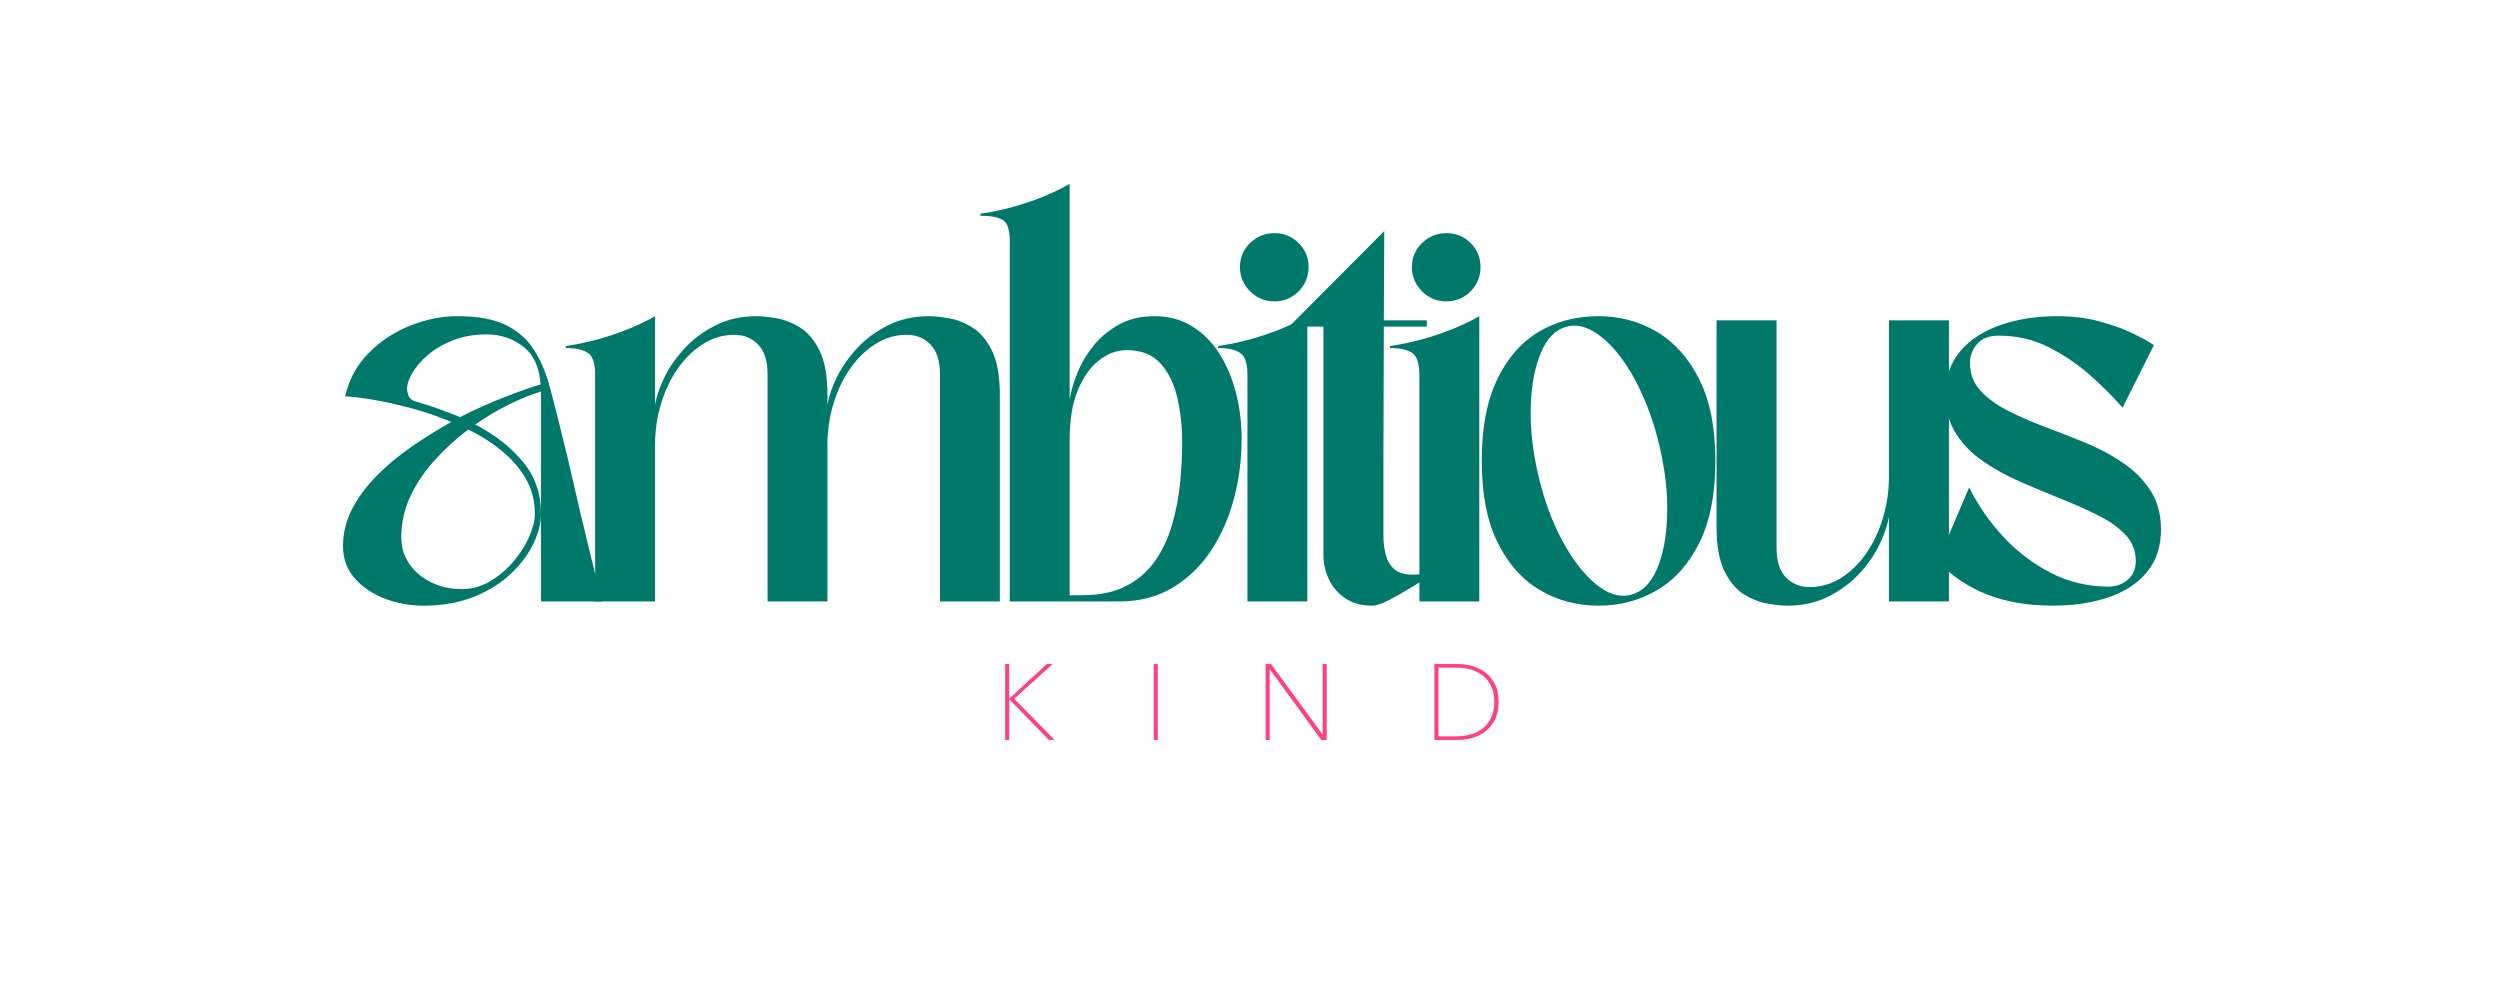
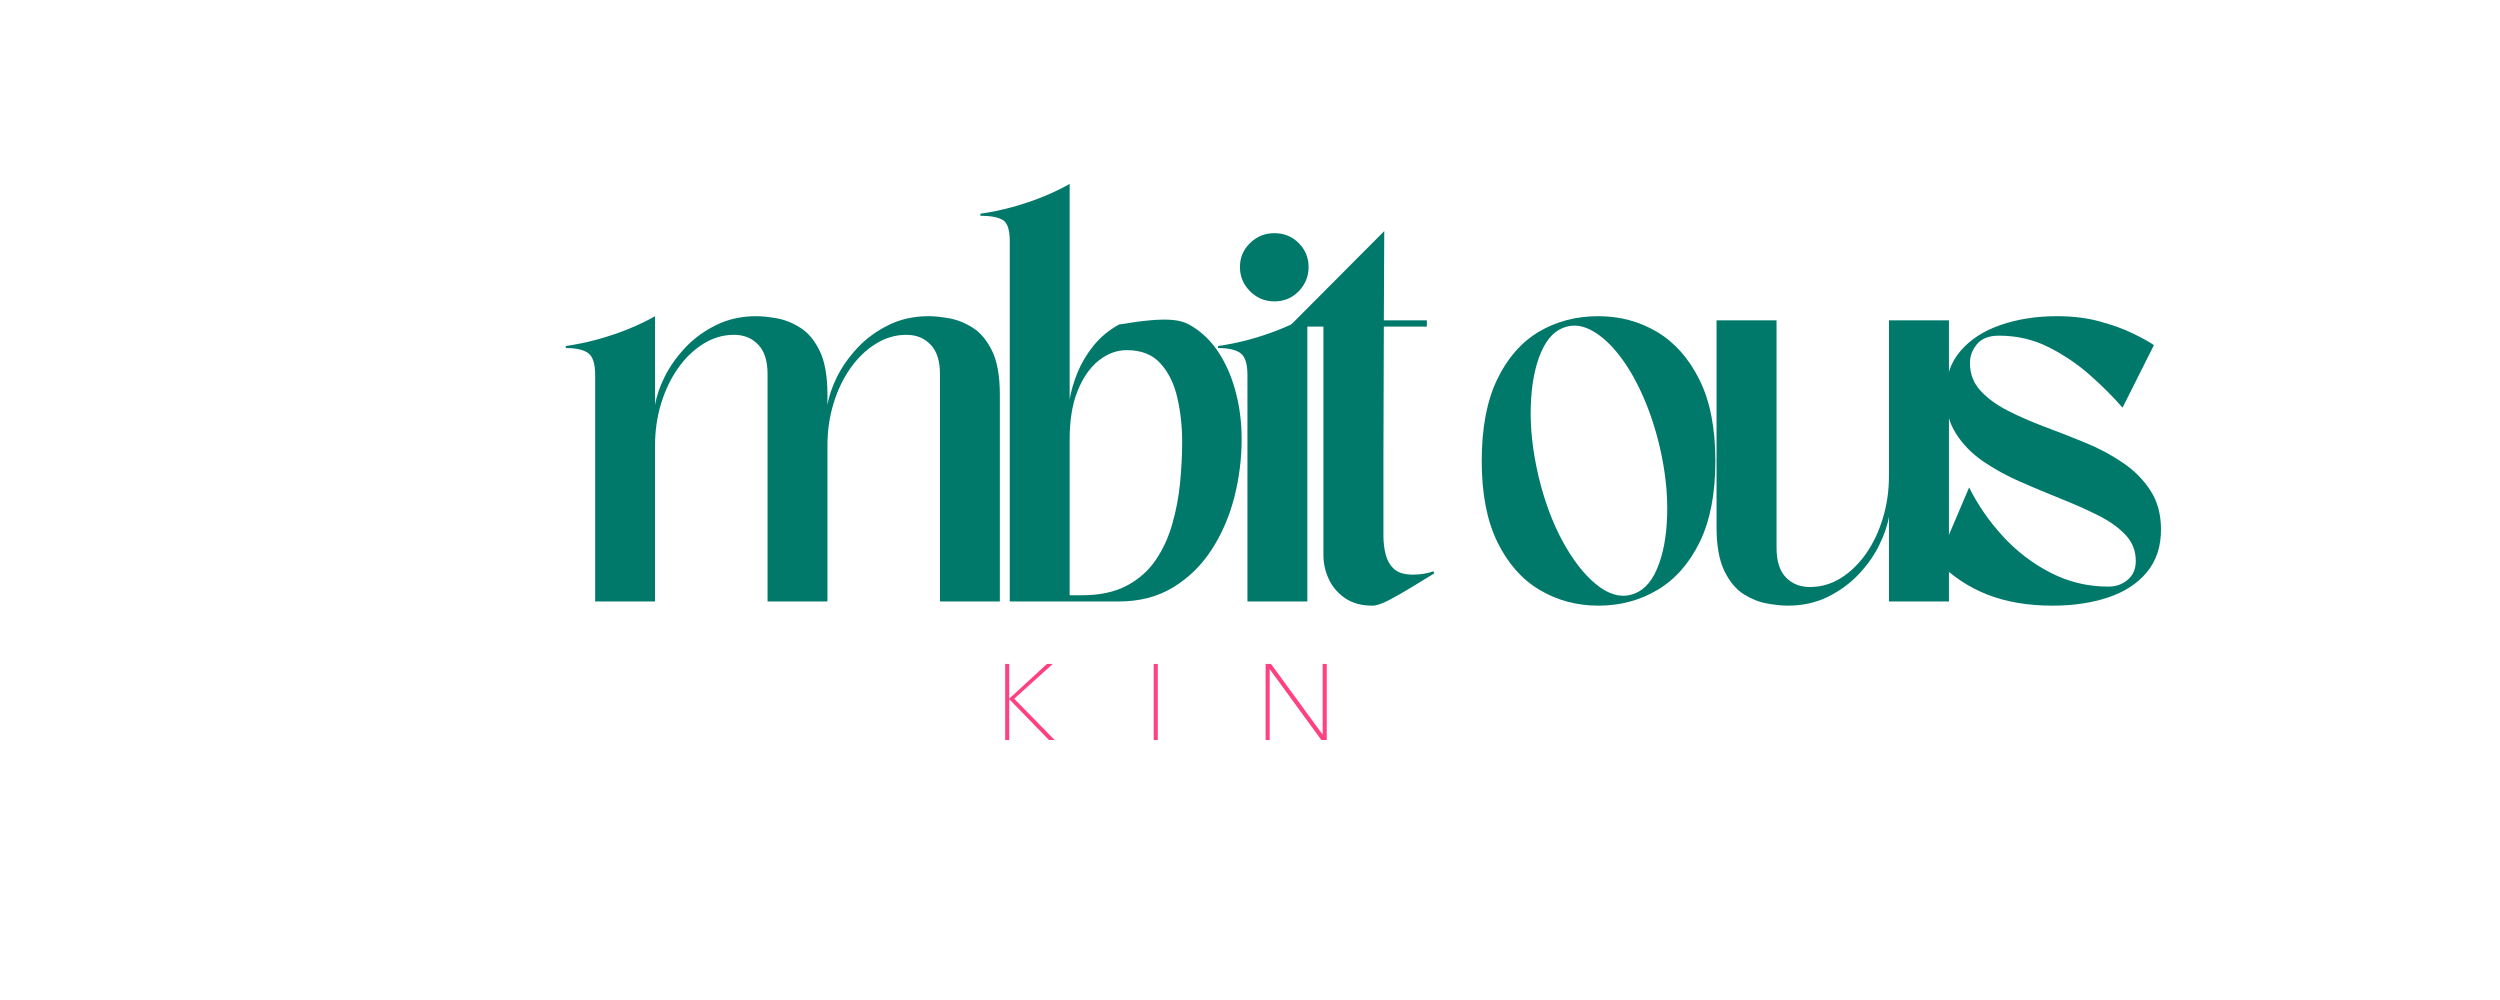
<svg xmlns="http://www.w3.org/2000/svg" width="500" viewBox="0 0 375 150" height="200" preserveAspectRatio="xMidYMid meet">
  <defs>
    <g />
  </defs>
  <g fill="#00796b" fill-opacity="1">
    <g transform="translate(49.589, 90.224)">
      <g>
-         <path d="M 1.859 -8.312 C 1.859 -10.25 2.312 -12.098 3.219 -13.859 C 4.133 -15.617 5.363 -17.281 6.906 -18.844 C 8.457 -20.414 10.203 -21.875 12.141 -23.219 C 14.086 -24.562 16.078 -25.797 18.109 -26.922 C 16.078 -27.785 14.039 -28.484 12 -29.016 C 9.957 -29.555 8.078 -29.973 6.359 -30.266 C 4.641 -30.555 3.242 -30.723 2.172 -30.766 C 2.785 -33.367 3.984 -35.555 5.766 -37.328 C 7.547 -39.109 9.613 -40.461 11.969 -41.391 C 14.32 -42.328 16.676 -42.797 19.031 -42.797 C 22.133 -42.797 24.582 -42.336 26.375 -41.422 C 28.176 -40.516 29.57 -39.266 30.562 -37.672 C 31.562 -36.078 32.328 -34.273 32.859 -32.266 C 33.398 -30.266 33.941 -28.148 34.484 -25.922 C 35.223 -22.984 35.891 -20.191 36.484 -17.547 C 37.086 -14.898 37.727 -12.18 38.406 -9.391 C 39.094 -6.598 39.852 -3.469 40.688 0 L 31.562 0 L 31.562 -13.141 C 31.562 -11.734 31.176 -10.234 30.406 -8.641 C 29.645 -7.055 28.52 -5.562 27.031 -4.156 C 25.551 -2.75 23.703 -1.598 21.484 -0.703 C 19.273 0.18 16.742 0.625 13.891 0.625 C 11.953 0.625 10.062 0.285 8.219 -0.391 C 6.375 -1.078 4.852 -2.094 3.656 -3.438 C 2.457 -4.781 1.859 -6.406 1.859 -8.312 Z M 30.641 -13.141 C 30.641 -15.086 30.191 -16.836 29.297 -18.391 C 28.41 -19.941 27.211 -21.336 25.703 -22.578 C 24.191 -23.816 22.508 -24.891 20.656 -25.797 C 18.832 -24.43 17.156 -22.898 15.625 -21.203 C 14.094 -19.516 12.875 -17.707 11.969 -15.781 C 11.062 -13.863 10.609 -11.828 10.609 -9.672 C 10.609 -8.141 11.008 -6.797 11.812 -5.641 C 12.613 -4.484 13.707 -3.562 15.094 -2.875 C 16.477 -2.195 18.02 -1.859 19.719 -1.859 C 21.207 -1.859 22.613 -2.25 23.938 -3.031 C 25.258 -3.82 26.426 -4.816 27.438 -6.016 C 28.457 -7.211 29.242 -8.453 29.797 -9.734 C 30.359 -11.016 30.641 -12.148 30.641 -13.141 Z M 19.406 -27.656 C 21.77 -28.852 24.023 -29.863 26.172 -30.688 C 28.316 -31.52 30.094 -32.145 31.5 -32.562 C 31.332 -35.125 30.461 -37.016 28.891 -38.234 C 27.328 -39.453 25.508 -40.062 23.438 -40.062 C 21.5 -40.062 19.785 -39.758 18.297 -39.156 C 16.805 -38.562 15.551 -37.816 14.531 -36.922 C 13.52 -36.035 12.754 -35.141 12.234 -34.234 C 11.723 -33.328 11.469 -32.562 11.469 -31.938 C 11.469 -31.645 11.539 -31.289 11.688 -30.875 C 11.832 -30.469 12.176 -30.18 12.719 -30.016 C 15.113 -29.316 17.344 -28.531 19.406 -27.656 Z M 31.562 -31.5 C 30.07 -31.051 28.469 -30.398 26.75 -29.547 C 25.039 -28.703 23.359 -27.703 21.703 -26.547 C 24.641 -25.016 27.016 -23.16 28.828 -20.984 C 30.648 -18.816 31.562 -16.203 31.562 -13.141 Z M 31.562 -31.5 " />
-       </g>
+         </g>
    </g>
  </g>
  <g fill="#00796b" fill-opacity="1">
    <g transform="translate(84.868, 90.224)">
      <g>
        <path d="M 0 -38.328 C 1.531 -38.535 3.117 -38.863 4.766 -39.312 C 6.422 -39.77 8.004 -40.305 9.516 -40.922 C 11.023 -41.547 12.316 -42.172 13.391 -42.797 L 13.391 -29.453 C 13.598 -30.773 14.082 -32.203 14.844 -33.734 C 15.613 -35.266 16.641 -36.711 17.922 -38.078 C 19.203 -39.441 20.738 -40.566 22.531 -41.453 C 24.332 -42.348 26.352 -42.797 28.594 -42.797 C 29.414 -42.797 30.426 -42.691 31.625 -42.484 C 32.82 -42.273 34 -41.805 35.156 -41.078 C 36.32 -40.359 37.297 -39.203 38.078 -37.609 C 38.859 -36.016 39.25 -33.812 39.25 -31 L 39.25 -29.453 C 39.457 -30.773 39.941 -32.203 40.703 -33.734 C 41.473 -35.266 42.5 -36.711 43.781 -38.078 C 45.062 -39.441 46.598 -40.566 48.391 -41.453 C 50.191 -42.348 52.211 -42.797 54.453 -42.797 C 55.273 -42.797 56.285 -42.691 57.484 -42.484 C 58.68 -42.273 59.859 -41.805 61.016 -41.078 C 62.18 -40.359 63.156 -39.203 63.938 -37.609 C 64.719 -36.016 65.109 -33.812 65.109 -31 L 65.109 0 L 56.125 0 L 56.125 -34.109 C 56.125 -36.086 55.656 -37.562 54.719 -38.531 C 53.789 -39.508 52.582 -40 51.094 -40 C 49.445 -40 47.898 -39.539 46.453 -38.625 C 45.004 -37.719 43.738 -36.488 42.656 -34.938 C 41.582 -33.395 40.742 -31.629 40.141 -29.641 C 39.547 -27.66 39.25 -25.594 39.25 -23.438 L 39.25 0 L 30.266 0 L 30.266 -34.109 C 30.266 -36.086 29.797 -37.562 28.859 -38.531 C 27.93 -39.508 26.723 -40 25.234 -40 C 23.586 -40 22.039 -39.539 20.594 -38.625 C 19.145 -37.719 17.879 -36.488 16.797 -34.938 C 15.723 -33.395 14.883 -31.629 14.281 -29.641 C 13.688 -27.66 13.391 -25.594 13.391 -23.438 L 13.391 0 L 4.406 0 L 4.406 -33.984 C 4.406 -35.68 4.051 -36.773 3.344 -37.266 C 2.645 -37.766 1.531 -38.016 0 -38.016 Z M 0 -38.328 " />
      </g>
    </g>
  </g>
  <g fill="#00796b" fill-opacity="1">
    <g transform="translate(147.058, 90.224)">
      <g>
-         <path d="M 4.406 -54.078 C 4.406 -55.773 4.051 -56.828 3.344 -57.234 C 2.645 -57.648 1.531 -57.859 0 -57.859 L 0 -58.172 C 1.531 -58.379 3.117 -58.707 4.766 -59.156 C 6.422 -59.613 8.004 -60.148 9.516 -60.766 C 11.023 -61.391 12.316 -62.016 13.391 -62.641 L 13.391 -30.328 C 13.598 -31.566 13.988 -32.898 14.562 -34.328 C 15.145 -35.754 15.953 -37.109 16.984 -38.391 C 18.023 -39.672 19.297 -40.723 20.797 -41.547 C 22.305 -42.379 24.078 -42.797 26.109 -42.797 C 28.254 -42.797 30.145 -42.285 31.781 -41.266 C 33.414 -40.254 34.781 -38.879 35.875 -37.141 C 36.969 -35.41 37.789 -33.445 38.344 -31.25 C 38.906 -29.062 39.188 -26.77 39.188 -24.375 C 39.188 -21.395 38.816 -18.469 38.078 -15.594 C 37.336 -12.719 36.203 -10.102 34.672 -7.75 C 33.141 -5.395 31.211 -3.516 28.891 -2.109 C 26.578 -0.703 23.852 0 20.719 0 L 4.406 0 Z M 21.953 -37.703 C 20.461 -37.703 19.066 -37.188 17.766 -36.156 C 16.461 -35.125 15.406 -33.613 14.594 -31.625 C 13.789 -29.645 13.391 -27.207 13.391 -24.312 L 13.391 -0.938 L 15.25 -0.938 C 17.895 -0.938 20.117 -1.41 21.922 -2.359 C 23.723 -3.305 25.172 -4.578 26.266 -6.172 C 27.359 -7.766 28.191 -9.562 28.766 -11.562 C 29.348 -13.57 29.742 -15.648 29.953 -17.797 C 30.16 -19.941 30.266 -22.008 30.266 -24 C 30.266 -26.27 30.023 -28.445 29.547 -30.531 C 29.078 -32.625 28.238 -34.344 27.031 -35.688 C 25.832 -37.031 24.141 -37.703 21.953 -37.703 Z M 21.953 -37.703 " />
+         <path d="M 4.406 -54.078 C 4.406 -55.773 4.051 -56.828 3.344 -57.234 C 2.645 -57.648 1.531 -57.859 0 -57.859 L 0 -58.172 C 1.531 -58.379 3.117 -58.707 4.766 -59.156 C 6.422 -59.613 8.004 -60.148 9.516 -60.766 C 11.023 -61.391 12.316 -62.016 13.391 -62.641 L 13.391 -30.328 C 13.598 -31.566 13.988 -32.898 14.562 -34.328 C 15.145 -35.754 15.953 -37.109 16.984 -38.391 C 18.023 -39.672 19.297 -40.723 20.797 -41.547 C 28.254 -42.797 30.145 -42.285 31.781 -41.266 C 33.414 -40.254 34.781 -38.879 35.875 -37.141 C 36.969 -35.41 37.789 -33.445 38.344 -31.25 C 38.906 -29.062 39.188 -26.77 39.188 -24.375 C 39.188 -21.395 38.816 -18.469 38.078 -15.594 C 37.336 -12.719 36.203 -10.102 34.672 -7.75 C 33.141 -5.395 31.211 -3.516 28.891 -2.109 C 26.578 -0.703 23.852 0 20.719 0 L 4.406 0 Z M 21.953 -37.703 C 20.461 -37.703 19.066 -37.188 17.766 -36.156 C 16.461 -35.125 15.406 -33.613 14.594 -31.625 C 13.789 -29.645 13.391 -27.207 13.391 -24.312 L 13.391 -0.938 L 15.25 -0.938 C 17.895 -0.938 20.117 -1.41 21.922 -2.359 C 23.723 -3.305 25.172 -4.578 26.266 -6.172 C 27.359 -7.766 28.191 -9.562 28.766 -11.562 C 29.348 -13.57 29.742 -15.648 29.953 -17.797 C 30.16 -19.941 30.266 -22.008 30.266 -24 C 30.266 -26.27 30.023 -28.445 29.547 -30.531 C 29.078 -32.625 28.238 -34.344 27.031 -35.688 C 25.832 -37.031 24.141 -37.703 21.953 -37.703 Z M 21.953 -37.703 " />
      </g>
    </g>
  </g>
  <g fill="#00796b" fill-opacity="1">
    <g transform="translate(182.71, 90.224)">
      <g>
        <path d="M 0 -38.328 C 1.531 -38.535 3.117 -38.863 4.766 -39.312 C 6.422 -39.77 8.004 -40.305 9.516 -40.922 C 11.023 -41.547 12.316 -42.172 13.391 -42.797 L 13.391 0 L 4.406 0 L 4.406 -33.984 C 4.406 -35.68 4.051 -36.773 3.344 -37.266 C 2.645 -37.766 1.531 -38.016 0 -38.016 Z M 3.281 -50.172 C 3.281 -51.578 3.785 -52.773 4.797 -53.766 C 5.816 -54.754 7.031 -55.25 8.438 -55.25 C 9.883 -55.25 11.102 -54.754 12.094 -53.766 C 13.082 -52.773 13.578 -51.578 13.578 -50.172 C 13.578 -48.766 13.082 -47.551 12.094 -46.531 C 11.102 -45.52 9.883 -45.016 8.438 -45.016 C 7.031 -45.016 5.816 -45.52 4.797 -46.531 C 3.785 -47.551 3.281 -48.766 3.281 -50.172 Z M 3.281 -50.172 " />
      </g>
    </g>
  </g>
  <g fill="#00796b" fill-opacity="1">
    <g transform="translate(193.373, 90.224)">
      <g>
        <path d="M 5.141 -41.234 L 0 -41.234 L 14.266 -55.562 C 14.266 -53.082 14.254 -50.742 14.234 -48.547 C 14.211 -46.359 14.203 -44.234 14.203 -42.172 L 20.656 -42.172 L 20.656 -41.234 L 14.203 -41.234 C 14.203 -37.848 14.191 -34.539 14.172 -31.312 C 14.148 -28.094 14.141 -24.742 14.141 -21.266 C 14.141 -17.797 14.141 -13.992 14.141 -9.859 C 14.141 -8.867 14.254 -7.926 14.484 -7.031 C 14.711 -6.145 15.133 -5.422 15.75 -4.859 C 16.375 -4.305 17.305 -4.031 18.547 -4.031 C 19.117 -4.031 19.664 -4.07 20.188 -4.156 C 20.707 -4.238 21.191 -4.363 21.641 -4.531 L 21.766 -4.219 C 20.859 -3.676 19.785 -3.02 18.547 -2.25 C 17.305 -1.488 16.133 -0.816 15.031 -0.234 C 13.938 0.336 13.082 0.625 12.469 0.625 C 10.852 0.625 9.5 0.254 8.406 -0.484 C 7.312 -1.234 6.492 -2.188 5.953 -3.344 C 5.41 -4.5 5.141 -5.703 5.141 -6.953 Z M 5.141 -41.234 " />
      </g>
    </g>
  </g>
  <g fill="#00796b" fill-opacity="1">
    <g transform="translate(208.502, 90.224)">
      <g>
-         <path d="M 0 -38.328 C 1.531 -38.535 3.117 -38.863 4.766 -39.312 C 6.422 -39.77 8.004 -40.305 9.516 -40.922 C 11.023 -41.547 12.316 -42.172 13.391 -42.797 L 13.391 0 L 4.406 0 L 4.406 -33.984 C 4.406 -35.68 4.051 -36.773 3.344 -37.266 C 2.645 -37.766 1.531 -38.016 0 -38.016 Z M 3.281 -50.172 C 3.281 -51.578 3.785 -52.773 4.797 -53.766 C 5.816 -54.754 7.031 -55.25 8.438 -55.25 C 9.883 -55.25 11.102 -54.754 12.094 -53.766 C 13.082 -52.773 13.578 -51.578 13.578 -50.172 C 13.578 -48.766 13.082 -47.551 12.094 -46.531 C 11.102 -45.52 9.883 -45.016 8.438 -45.016 C 7.031 -45.016 5.816 -45.52 4.797 -46.531 C 3.785 -47.551 3.281 -48.766 3.281 -50.172 Z M 3.281 -50.172 " />
-       </g>
+         </g>
    </g>
  </g>
  <g fill="#00796b" fill-opacity="1">
    <g transform="translate(219.165, 90.224)">
      <g>
        <path d="M 20.594 0.625 C 17.363 0.625 14.426 -0.16 11.781 -1.734 C 9.133 -3.305 7.023 -5.691 5.453 -8.891 C 3.879 -12.098 3.094 -16.16 3.094 -21.078 C 3.094 -26.004 3.859 -30.066 5.391 -33.266 C 6.922 -36.473 9 -38.863 11.625 -40.438 C 14.25 -42.008 17.238 -42.797 20.594 -42.797 C 23.812 -42.797 26.742 -42.008 29.391 -40.438 C 32.035 -38.863 34.156 -36.473 35.75 -33.266 C 37.344 -30.066 38.141 -26.004 38.141 -21.078 C 38.141 -16.16 37.352 -12.098 35.781 -8.891 C 34.207 -5.691 32.098 -3.305 29.453 -1.734 C 26.805 -0.16 23.852 0.625 20.594 0.625 Z M 15.875 -41.234 C 14.219 -40.828 12.926 -39.547 12 -37.391 C 11.07 -35.242 10.555 -32.547 10.453 -29.297 C 10.348 -26.055 10.727 -22.578 11.594 -18.859 C 12.469 -15.172 13.676 -11.898 15.219 -9.047 C 16.77 -6.203 18.445 -4.047 20.25 -2.578 C 22.051 -1.109 23.773 -0.582 25.422 -1 C 27.117 -1.406 28.43 -2.68 29.359 -4.828 C 30.297 -6.984 30.812 -9.68 30.906 -12.922 C 31.008 -16.172 30.629 -19.633 29.766 -23.312 C 29.109 -26.082 28.258 -28.625 27.219 -30.938 C 26.188 -33.258 25.031 -35.242 23.75 -36.891 C 22.469 -38.547 21.145 -39.766 19.781 -40.547 C 18.414 -41.336 17.113 -41.566 15.875 -41.234 Z M 15.875 -41.234 " />
      </g>
    </g>
  </g>
  <g fill="#00796b" fill-opacity="1">
    <g transform="translate(253.763, 90.224)">
      <g>
        <path d="M 14.391 0.625 C 13.555 0.625 12.539 0.52 11.344 0.312 C 10.145 0.102 8.969 -0.359 7.812 -1.078 C 6.656 -1.805 5.68 -2.973 4.891 -4.578 C 4.109 -6.191 3.719 -8.383 3.719 -11.156 L 3.719 -42.172 L 12.719 -42.172 L 12.719 -8.062 C 12.719 -6.07 13.18 -4.594 14.109 -3.625 C 15.035 -2.656 16.242 -2.172 17.734 -2.172 C 19.391 -2.172 20.941 -2.625 22.391 -3.531 C 23.836 -4.445 25.098 -5.676 26.172 -7.219 C 27.242 -8.77 28.078 -10.535 28.672 -12.516 C 29.273 -14.504 29.578 -16.578 29.578 -18.734 L 29.578 -42.172 L 38.578 -42.172 L 38.578 0 L 29.578 0 L 29.578 -12.719 C 29.367 -11.438 28.883 -10.02 28.125 -8.469 C 27.363 -6.914 26.336 -5.457 25.047 -4.094 C 23.766 -2.727 22.223 -1.598 20.422 -0.703 C 18.629 0.18 16.617 0.625 14.391 0.625 Z M 14.391 0.625 " />
      </g>
    </g>
  </g>
  <g fill="#00796b" fill-opacity="1">
    <g transform="translate(289.415, 90.224)">
      <g>
        <path d="M 18.484 0.625 C 14.766 0.625 11.488 0.066 8.656 -1.047 C 5.82 -2.172 3.348 -3.828 1.234 -6.016 L 5.953 -17.109 C 7.273 -14.461 8.969 -12.016 11.031 -9.766 C 13.102 -7.516 15.484 -5.695 18.172 -4.312 C 20.859 -2.926 23.754 -2.234 26.859 -2.234 C 27.973 -2.234 28.93 -2.57 29.734 -3.25 C 30.547 -3.938 30.953 -4.879 30.953 -6.078 C 30.953 -7.609 30.43 -8.922 29.391 -10.016 C 28.359 -11.109 26.992 -12.078 25.297 -12.922 C 23.609 -13.773 21.75 -14.602 19.719 -15.406 C 17.695 -16.219 15.672 -17.066 13.641 -17.953 C 11.617 -18.836 9.758 -19.859 8.062 -21.016 C 6.363 -22.18 5 -23.578 3.969 -25.203 C 2.938 -26.836 2.422 -28.77 2.422 -31 C 2.422 -33.656 3.164 -35.848 4.656 -37.578 C 6.145 -39.316 8.16 -40.617 10.703 -41.484 C 13.242 -42.359 16.062 -42.797 19.156 -42.797 C 21.477 -42.797 23.598 -42.535 25.516 -42.016 C 27.441 -41.492 29.109 -40.891 30.516 -40.203 C 31.922 -39.523 32.973 -38.941 33.672 -38.453 L 28.969 -29.078 C 27.602 -30.648 25.988 -32.266 24.125 -33.922 C 22.258 -35.578 20.18 -36.984 17.891 -38.141 C 15.598 -39.297 13.109 -39.875 10.422 -39.875 C 8.93 -39.875 7.832 -39.445 7.125 -38.594 C 6.426 -37.75 6.078 -36.812 6.078 -35.781 C 6.078 -34.164 6.594 -32.789 7.625 -31.656 C 8.656 -30.52 10.02 -29.516 11.719 -28.641 C 13.414 -27.773 15.285 -26.957 17.328 -26.188 C 19.379 -25.426 21.426 -24.625 23.469 -23.781 C 25.52 -22.938 27.391 -21.93 29.078 -20.766 C 30.773 -19.609 32.141 -18.223 33.172 -16.609 C 34.211 -15.004 34.734 -13.066 34.734 -10.797 C 34.734 -8.234 34.031 -6.102 32.625 -4.406 C 31.219 -2.707 29.281 -1.441 26.812 -0.609 C 24.352 0.211 21.578 0.625 18.484 0.625 Z M 18.484 0.625 " />
      </g>
    </g>
  </g>
  <g fill="#ff4081" fill-opacity="1">
    <g transform="translate(149.134, 110.999)">
      <g>
        <path d="M 2.25 0 L 1.641 0 L 1.641 -11.406 L 2.25 -11.406 L 2.25 -6.219 L 2.266 -6.219 L 7.906 -11.406 L 8.781 -11.406 L 3 -6.188 L 9.062 0 L 8.203 0 L 2.266 -6.109 L 2.25 -6.109 Z M 2.25 0 " />
      </g>
    </g>
  </g>
  <g fill="#ff4081" fill-opacity="1">
    <g transform="translate(171.418, 110.999)">
      <g>
        <path d="M 2.25 0 L 1.641 0 L 1.641 -11.406 L 2.25 -11.406 Z M 2.25 0 " />
      </g>
    </g>
  </g>
  <g fill="#ff4081" fill-opacity="1">
    <g transform="translate(188.199, 110.999)">
      <g>
        <path d="M 2.25 0 L 1.641 0 L 1.641 -11.406 L 2.453 -11.406 L 10.172 -0.844 L 10.203 -0.844 L 10.203 -11.406 L 10.812 -11.406 L 10.812 0 L 10 0 L 2.281 -10.594 L 2.25 -10.594 Z M 2.25 0 " />
      </g>
    </g>
  </g>
  <g fill="#ff4081" fill-opacity="1">
    <g transform="translate(213.524, 110.999)">
      <g>
-         <path d="M 1.641 0 L 1.641 -11.406 L 5.062 -11.406 C 6.207 -11.406 7.25 -11.195 8.188 -10.781 C 9.125 -10.363 9.867 -9.727 10.422 -8.875 C 10.984 -8.02 11.266 -6.961 11.266 -5.703 C 11.266 -4.453 10.984 -3.395 10.422 -2.531 C 9.867 -1.676 9.125 -1.039 8.188 -0.625 C 7.25 -0.207 6.207 0 5.062 0 Z M 4.891 -0.547 C 6.035 -0.547 7.039 -0.742 7.906 -1.141 C 8.77 -1.535 9.438 -2.125 9.906 -2.906 C 10.383 -3.688 10.625 -4.617 10.625 -5.703 C 10.625 -6.785 10.383 -7.719 9.906 -8.5 C 9.438 -9.281 8.77 -9.867 7.906 -10.266 C 7.039 -10.66 6.035 -10.859 4.891 -10.859 L 2.25 -10.859 L 2.25 -0.547 Z M 4.891 -0.547 " />
-       </g>
+         </g>
    </g>
  </g>
</svg>